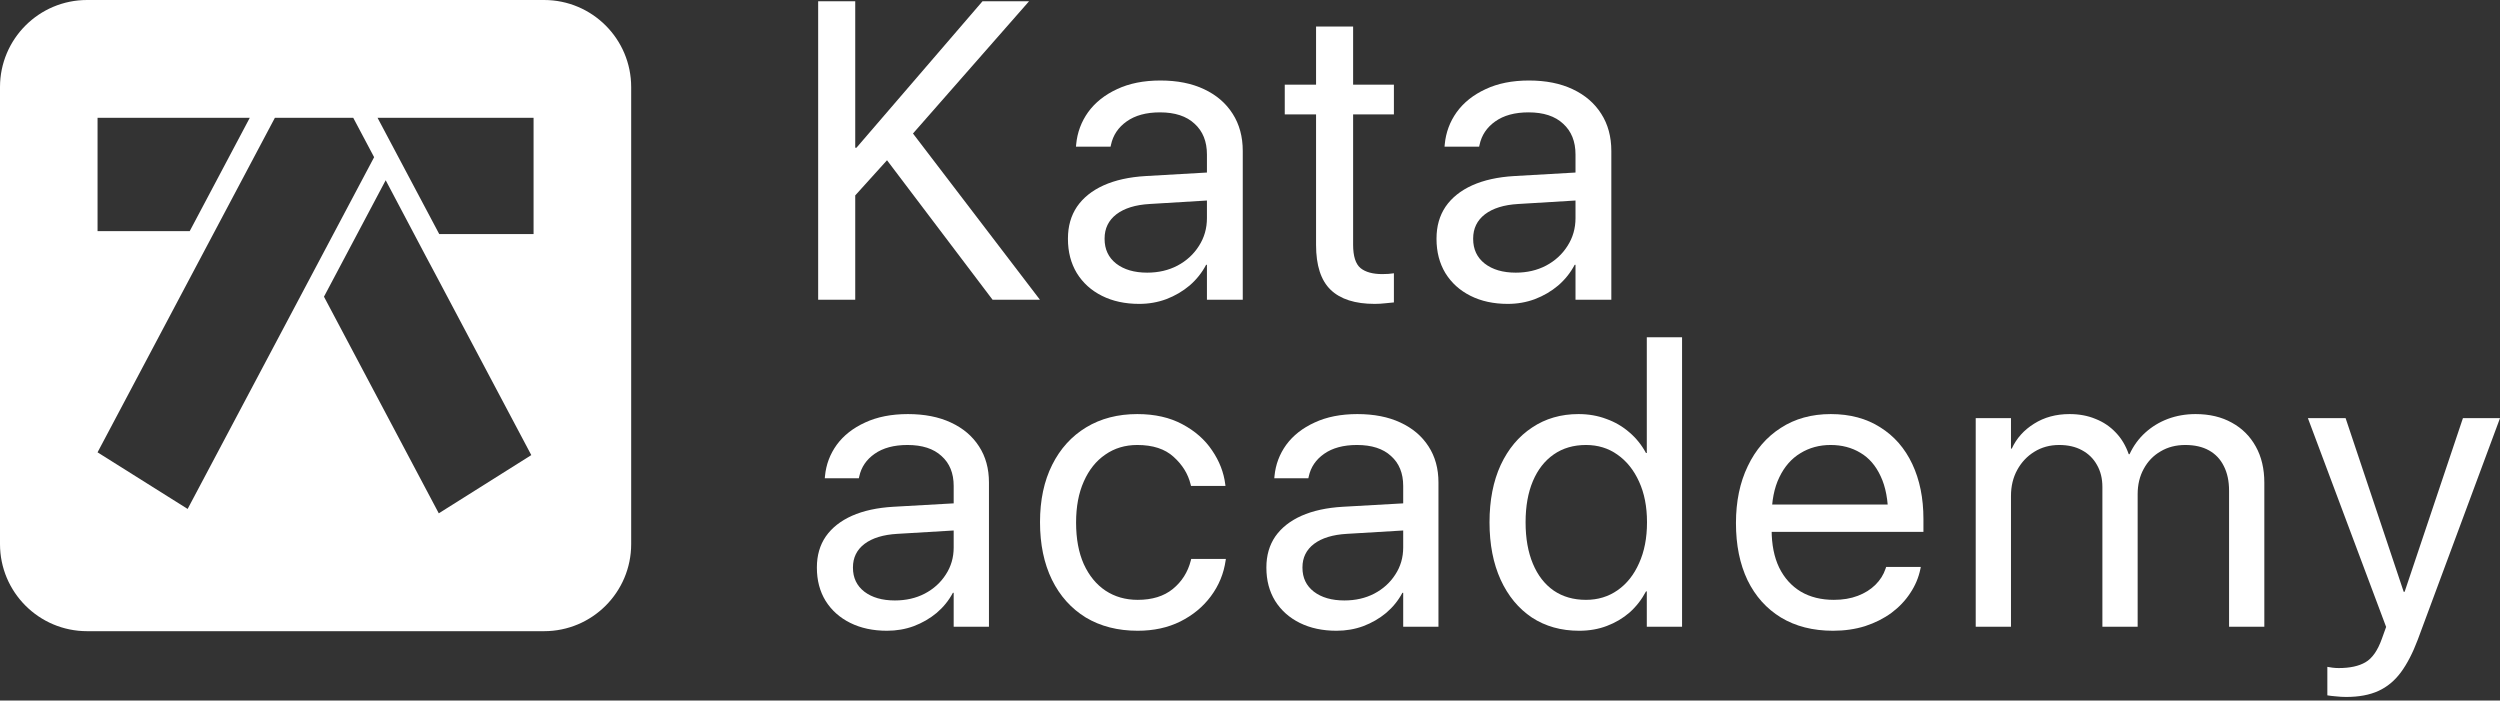
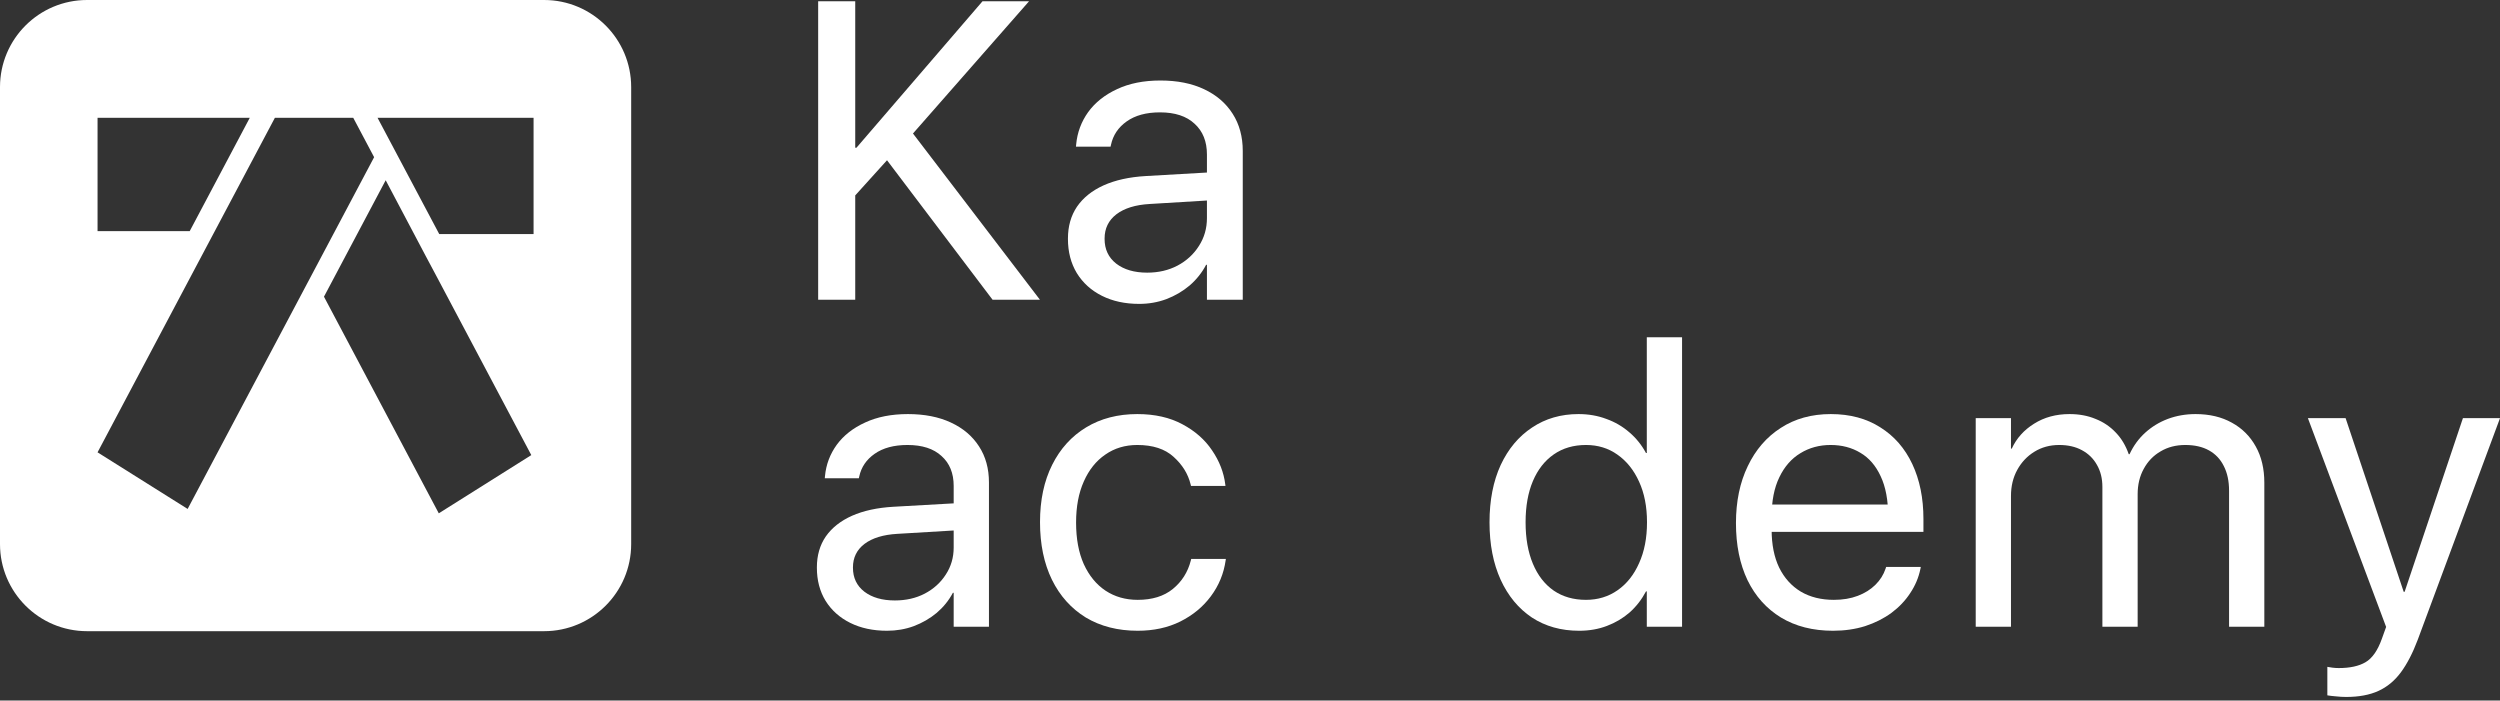
<svg xmlns="http://www.w3.org/2000/svg" width="182" height="51" viewBox="0 0 182 51" fill="none">
  <rect x="0" y="0" width="182" height="51" fill="#333333" stroke="none" />
  <path d="M64.574 45.919C65.263 45.919 65.912 45.807 66.522 45.583C67.141 45.349 67.697 45.028 68.189 44.619C68.681 44.2 69.074 43.713 69.369 43.158H69.428V45.627H71.996V35.126C71.996 34.113 71.755 33.237 71.273 32.497C70.791 31.747 70.107 31.168 69.222 30.759C68.346 30.35 67.304 30.145 66.094 30.145C64.894 30.145 63.856 30.35 62.98 30.759C62.105 31.158 61.416 31.698 60.915 32.38C60.423 33.062 60.138 33.821 60.059 34.658L60.044 34.819H62.523L62.553 34.688C62.7 34.006 63.074 33.456 63.674 33.037C64.284 32.609 65.081 32.395 66.064 32.395C67.136 32.395 67.963 32.662 68.543 33.198C69.133 33.724 69.428 34.449 69.428 35.374V39.858C69.428 40.588 69.237 41.245 68.853 41.829C68.479 42.413 67.968 42.876 67.318 43.217C66.679 43.548 65.956 43.713 65.149 43.713C64.225 43.713 63.482 43.499 62.921 43.071C62.371 42.642 62.095 42.063 62.095 41.333V41.303C62.095 40.593 62.376 40.023 62.936 39.595C63.507 39.166 64.303 38.923 65.326 38.864L70.712 38.543V36.572L65.031 36.893C63.861 36.961 62.858 37.18 62.021 37.55C61.195 37.92 60.561 38.422 60.118 39.054C59.685 39.687 59.469 40.437 59.469 41.303V41.333C59.469 42.248 59.68 43.051 60.103 43.742C60.536 44.434 61.136 44.969 61.903 45.349C62.671 45.729 63.561 45.919 64.574 45.919Z" fill="white" />
  <path d="M82.825 45.919C83.986 45.919 85.018 45.695 85.923 45.247C86.838 44.789 87.581 44.176 88.151 43.407C88.732 42.628 89.091 41.756 89.228 40.792L89.243 40.69H86.72L86.691 40.807C86.474 41.654 86.036 42.345 85.377 42.881C84.728 43.407 83.877 43.669 82.825 43.669C81.939 43.669 81.157 43.446 80.479 42.998C79.81 42.55 79.284 41.907 78.9 41.07C78.526 40.233 78.339 39.225 78.339 38.047V38.032C78.339 36.883 78.526 35.89 78.9 35.053C79.274 34.206 79.795 33.553 80.464 33.096C81.133 32.628 81.91 32.395 82.795 32.395C83.926 32.395 84.807 32.682 85.436 33.256C86.076 33.831 86.489 34.498 86.676 35.257L86.705 35.374H89.214L89.199 35.257C89.091 34.391 88.771 33.568 88.24 32.789C87.719 32.01 87 31.377 86.086 30.89C85.171 30.394 84.074 30.145 82.795 30.145C81.379 30.145 80.139 30.467 79.077 31.109C78.015 31.752 77.188 32.662 76.598 33.84C76.008 35.019 75.713 36.406 75.713 38.003V38.017C75.713 39.624 76.003 41.021 76.583 42.209C77.164 43.387 77.985 44.302 79.047 44.955C80.12 45.597 81.379 45.919 82.825 45.919Z" fill="white" />
-   <path d="M97.298 45.919C97.987 45.919 98.636 45.807 99.246 45.583C99.866 45.349 100.421 45.028 100.913 44.619C101.405 44.2 101.798 43.713 102.094 43.158H102.153V45.627H104.72V35.126C104.72 34.113 104.479 33.237 103.997 32.497C103.515 31.747 102.831 31.168 101.946 30.759C101.071 30.35 100.028 30.145 98.818 30.145C97.618 30.145 96.58 30.35 95.705 30.759C94.829 31.158 94.141 31.698 93.639 32.38C93.147 33.062 92.862 33.821 92.783 34.658L92.768 34.819H95.247L95.277 34.688C95.424 34.006 95.798 33.456 96.398 33.037C97.008 32.609 97.805 32.395 98.788 32.395C99.861 32.395 100.687 32.662 101.267 33.198C101.857 33.724 102.153 34.449 102.153 35.374V39.858C102.153 40.588 101.961 41.245 101.577 41.829C101.203 42.413 100.692 42.876 100.043 43.217C99.403 43.548 98.68 43.713 97.874 43.713C96.949 43.713 96.206 43.499 95.646 43.071C95.095 42.642 94.819 42.063 94.819 41.333V41.303C94.819 40.593 95.1 40.023 95.66 39.595C96.231 39.166 97.028 38.923 98.051 38.864L103.436 38.543V36.572L97.756 36.893C96.585 36.961 95.582 37.18 94.746 37.55C93.919 37.92 93.285 38.422 92.842 39.054C92.409 39.687 92.193 40.437 92.193 41.303V41.333C92.193 42.248 92.404 43.051 92.827 43.742C93.26 44.434 93.86 44.969 94.627 45.349C95.395 45.729 96.285 45.919 97.298 45.919Z" fill="white" />
  <path d="M114.959 45.919C115.696 45.919 116.37 45.802 116.98 45.568C117.6 45.334 118.151 45.008 118.633 44.59C119.115 44.161 119.513 43.65 119.828 43.056H119.887V45.627H122.454V24.552H119.887V32.979H119.828C119.513 32.395 119.11 31.893 118.618 31.474C118.126 31.046 117.565 30.72 116.936 30.496C116.316 30.262 115.642 30.145 114.914 30.145C113.636 30.145 112.509 30.472 111.536 31.124C110.562 31.767 109.799 32.677 109.249 33.855C108.708 35.033 108.437 36.421 108.437 38.017V38.032C108.437 39.629 108.708 41.021 109.249 42.209C109.79 43.387 110.547 44.302 111.521 44.955C112.504 45.597 113.65 45.919 114.959 45.919ZM115.46 43.669C114.555 43.669 113.773 43.446 113.114 42.998C112.455 42.54 111.949 41.888 111.595 41.041C111.24 40.194 111.063 39.191 111.063 38.032V38.017C111.063 36.859 111.24 35.861 111.595 35.023C111.949 34.186 112.455 33.539 113.114 33.081C113.773 32.623 114.555 32.395 115.46 32.395C116.326 32.395 117.088 32.628 117.747 33.096C118.416 33.563 118.943 34.22 119.326 35.067C119.71 35.905 119.902 36.888 119.902 38.017V38.032C119.902 39.161 119.71 40.15 119.326 40.997C118.952 41.844 118.431 42.501 117.762 42.968C117.093 43.436 116.326 43.669 115.46 43.669Z" fill="white" />
  <path d="M133.446 45.919C134.282 45.919 135.059 45.807 135.777 45.583C136.495 45.349 137.134 45.028 137.695 44.619C138.256 44.2 138.713 43.718 139.067 43.173C139.431 42.628 139.677 42.044 139.805 41.42L139.834 41.274H137.311L137.267 41.406C137.12 41.844 136.874 42.233 136.529 42.574C136.185 42.915 135.757 43.183 135.246 43.377C134.734 43.572 134.154 43.669 133.505 43.669C132.58 43.669 131.778 43.47 131.1 43.071C130.421 42.662 129.895 42.078 129.521 41.318C129.157 40.559 128.975 39.643 128.975 38.572V37.594C128.975 36.465 129.162 35.515 129.535 34.746C129.909 33.967 130.421 33.383 131.07 32.993C131.719 32.594 132.452 32.395 133.269 32.395C134.085 32.395 134.808 32.584 135.437 32.964C136.067 33.334 136.559 33.904 136.913 34.673C137.277 35.442 137.459 36.416 137.459 37.594V38.572L138.757 36.732H127.662V38.718H140.026V37.784C140.026 36.265 139.756 34.931 139.215 33.782C138.674 32.633 137.897 31.742 136.883 31.109C135.88 30.467 134.68 30.145 133.283 30.145C131.886 30.145 130.672 30.481 129.639 31.153C128.606 31.815 127.804 32.745 127.234 33.943C126.663 35.13 126.378 36.508 126.378 38.076V38.09C126.378 39.678 126.658 41.06 127.219 42.238C127.789 43.407 128.601 44.312 129.654 44.955C130.716 45.597 131.98 45.919 133.446 45.919Z" fill="white" />
  <path d="M143.832 45.627H146.399V36.104C146.399 35.393 146.552 34.761 146.857 34.206C147.162 33.651 147.575 33.212 148.096 32.891C148.627 32.56 149.232 32.395 149.911 32.395C150.55 32.395 151.101 32.521 151.564 32.774C152.036 33.027 152.4 33.383 152.655 33.84C152.921 34.298 153.054 34.834 153.054 35.447V45.627H155.621V35.973C155.621 35.282 155.769 34.668 156.064 34.133C156.359 33.587 156.767 33.164 157.288 32.862C157.81 32.55 158.41 32.395 159.089 32.395C159.767 32.395 160.343 32.526 160.815 32.789C161.287 33.052 161.646 33.431 161.892 33.928C162.148 34.425 162.276 35.023 162.276 35.724V45.627H164.843V35.14C164.843 34.128 164.636 33.251 164.223 32.511C163.81 31.762 163.23 31.182 162.482 30.773C161.735 30.355 160.854 30.145 159.841 30.145C159.123 30.145 158.449 30.262 157.82 30.496C157.2 30.73 156.649 31.066 156.167 31.504C155.695 31.932 155.316 32.453 155.031 33.066H154.972C154.756 32.443 154.441 31.918 154.028 31.489C153.614 31.051 153.123 30.72 152.552 30.496C151.991 30.262 151.362 30.145 150.663 30.145C149.68 30.145 148.819 30.379 148.081 30.846C147.344 31.304 146.803 31.908 146.458 32.657H146.399V30.438H143.832V45.627Z" fill="white" />
  <path d="M170.803 50.738C171.727 50.738 172.51 50.592 173.149 50.3C173.788 50.008 174.334 49.555 174.787 48.942C175.239 48.328 175.647 47.54 176.011 46.576L182.002 30.438H179.302L174.86 43.669L175.406 43.085H174.639L175.185 43.669L170.759 30.438H168.014L173.71 45.641L173.4 46.503C173.095 47.36 172.696 47.929 172.205 48.212C171.723 48.494 171.073 48.635 170.257 48.635C170.1 48.635 169.947 48.625 169.8 48.606C169.662 48.587 169.539 48.567 169.431 48.547V50.621C169.598 50.651 169.804 50.675 170.05 50.694C170.306 50.724 170.557 50.738 170.803 50.738Z" fill="white" />
  <path d="M62.036 14.474L66.174 9.896H66.309L74.913 0.094H71.525L62.351 10.754H62.036V14.474ZM59.562 21.822H62.261V0.094H59.562V21.822ZM72.26 21.822H75.708L66.324 9.535L64.42 11.462L72.26 21.822Z" fill="white" />
  <path d="M82.933 22.123C83.632 22.123 84.292 22.007 84.912 21.776C85.541 21.535 86.106 21.204 86.606 20.783C87.105 20.351 87.505 19.849 87.805 19.277H87.865V21.822H90.473V10.995C90.473 9.951 90.228 9.048 89.739 8.285C89.249 7.512 88.554 6.915 87.655 6.493C86.765 6.072 85.706 5.861 84.477 5.861C83.257 5.861 82.203 6.072 81.314 6.493C80.424 6.905 79.725 7.462 79.215 8.165C78.715 8.867 78.425 9.65 78.345 10.514L78.33 10.679H80.849L80.879 10.544C81.029 9.841 81.409 9.274 82.018 8.842C82.638 8.4 83.447 8.18 84.447 8.18C85.536 8.18 86.376 8.456 86.965 9.008C87.565 9.55 87.865 10.298 87.865 11.251V15.874C87.865 16.627 87.67 17.304 87.28 17.907C86.9 18.509 86.381 18.986 85.721 19.337C85.071 19.678 84.337 19.849 83.517 19.849C82.578 19.849 81.823 19.628 81.254 19.187C80.694 18.745 80.414 18.148 80.414 17.395V17.365C80.414 16.632 80.699 16.045 81.269 15.603C81.848 15.161 82.658 14.91 83.697 14.85L89.169 14.519V12.486L83.397 12.817C82.208 12.887 81.189 13.113 80.339 13.495C79.5 13.876 78.855 14.393 78.405 15.046C77.966 15.698 77.746 16.471 77.746 17.365V17.395C77.746 18.338 77.961 19.166 78.39 19.879C78.83 20.592 79.44 21.144 80.219 21.535C80.999 21.927 81.903 22.123 82.933 22.123Z" fill="white" />
-   <path d="M100.081 22.123C100.341 22.123 100.596 22.108 100.846 22.078C101.106 22.058 101.316 22.037 101.476 22.017V19.894C101.366 19.904 101.236 19.919 101.086 19.939C100.946 19.95 100.796 19.954 100.636 19.954C99.937 19.954 99.407 19.809 99.047 19.518C98.687 19.217 98.507 18.649 98.507 17.816V8.33H101.476V6.162H98.507V1.931H95.809V6.162H93.53V8.33H95.809V17.831C95.809 19.327 96.164 20.416 96.873 21.099C97.583 21.782 98.652 22.123 100.081 22.123Z" fill="white" />
-   <path d="M109.765 22.123C110.464 22.123 111.124 22.007 111.743 21.776C112.373 21.535 112.938 21.204 113.437 20.783C113.937 20.351 114.337 19.849 114.637 19.277H114.697V21.822H117.305V10.995C117.305 9.951 117.06 9.048 116.571 8.285C116.081 7.512 115.386 6.915 114.487 6.493C113.597 6.072 112.538 5.861 111.309 5.861C110.089 5.861 109.035 6.072 108.146 6.493C107.256 6.905 106.556 7.462 106.047 8.165C105.547 8.867 105.257 9.65 105.177 10.514L105.162 10.679H107.681L107.711 10.544C107.861 9.841 108.241 9.274 108.85 8.842C109.47 8.4 110.279 8.18 111.279 8.18C112.368 8.18 113.208 8.456 113.797 9.008C114.397 9.55 114.697 10.298 114.697 11.251V15.874C114.697 16.627 114.502 17.304 114.112 17.907C113.732 18.509 113.213 18.986 112.553 19.337C111.903 19.678 111.169 19.849 110.349 19.849C109.41 19.849 108.655 19.628 108.086 19.187C107.526 18.745 107.246 18.148 107.246 17.395V17.365C107.246 16.632 107.531 16.045 108.101 15.603C108.68 15.161 109.49 14.91 110.529 14.85L116.001 14.519V12.486L110.229 12.817C109.04 12.887 108.021 13.113 107.171 13.495C106.332 13.876 105.687 14.393 105.237 15.046C104.798 15.698 104.578 16.471 104.578 17.365V17.395C104.578 18.338 104.793 19.166 105.222 19.879C105.662 20.592 106.272 21.144 107.051 21.535C107.831 21.927 108.735 22.123 109.765 22.123Z" fill="white" />
  <path fill-rule="evenodd" clip-rule="evenodd" d="M0 6.341C0 2.839 2.839 0 6.341 0H39.608C43.111 0 45.95 2.839 45.95 6.341V39.608C45.95 43.111 43.111 45.95 39.608 45.95H6.341C2.839 45.95 0 43.111 0 39.608V6.341ZM7.102 8.574H18.185L13.812 16.825H7.102V8.574ZM20.013 8.574L13.963 19.983L7.102 32.93L13.66 37.051L27.236 11.444L25.715 8.574H20.013ZM31.764 20.085L38.678 33.131L31.943 37.37L23.585 21.599L28.078 13.122L30.985 18.624L31.764 20.085ZM27.484 8.574H38.844V17.04H31.976L27.484 8.574Z" fill="white" />
</svg>